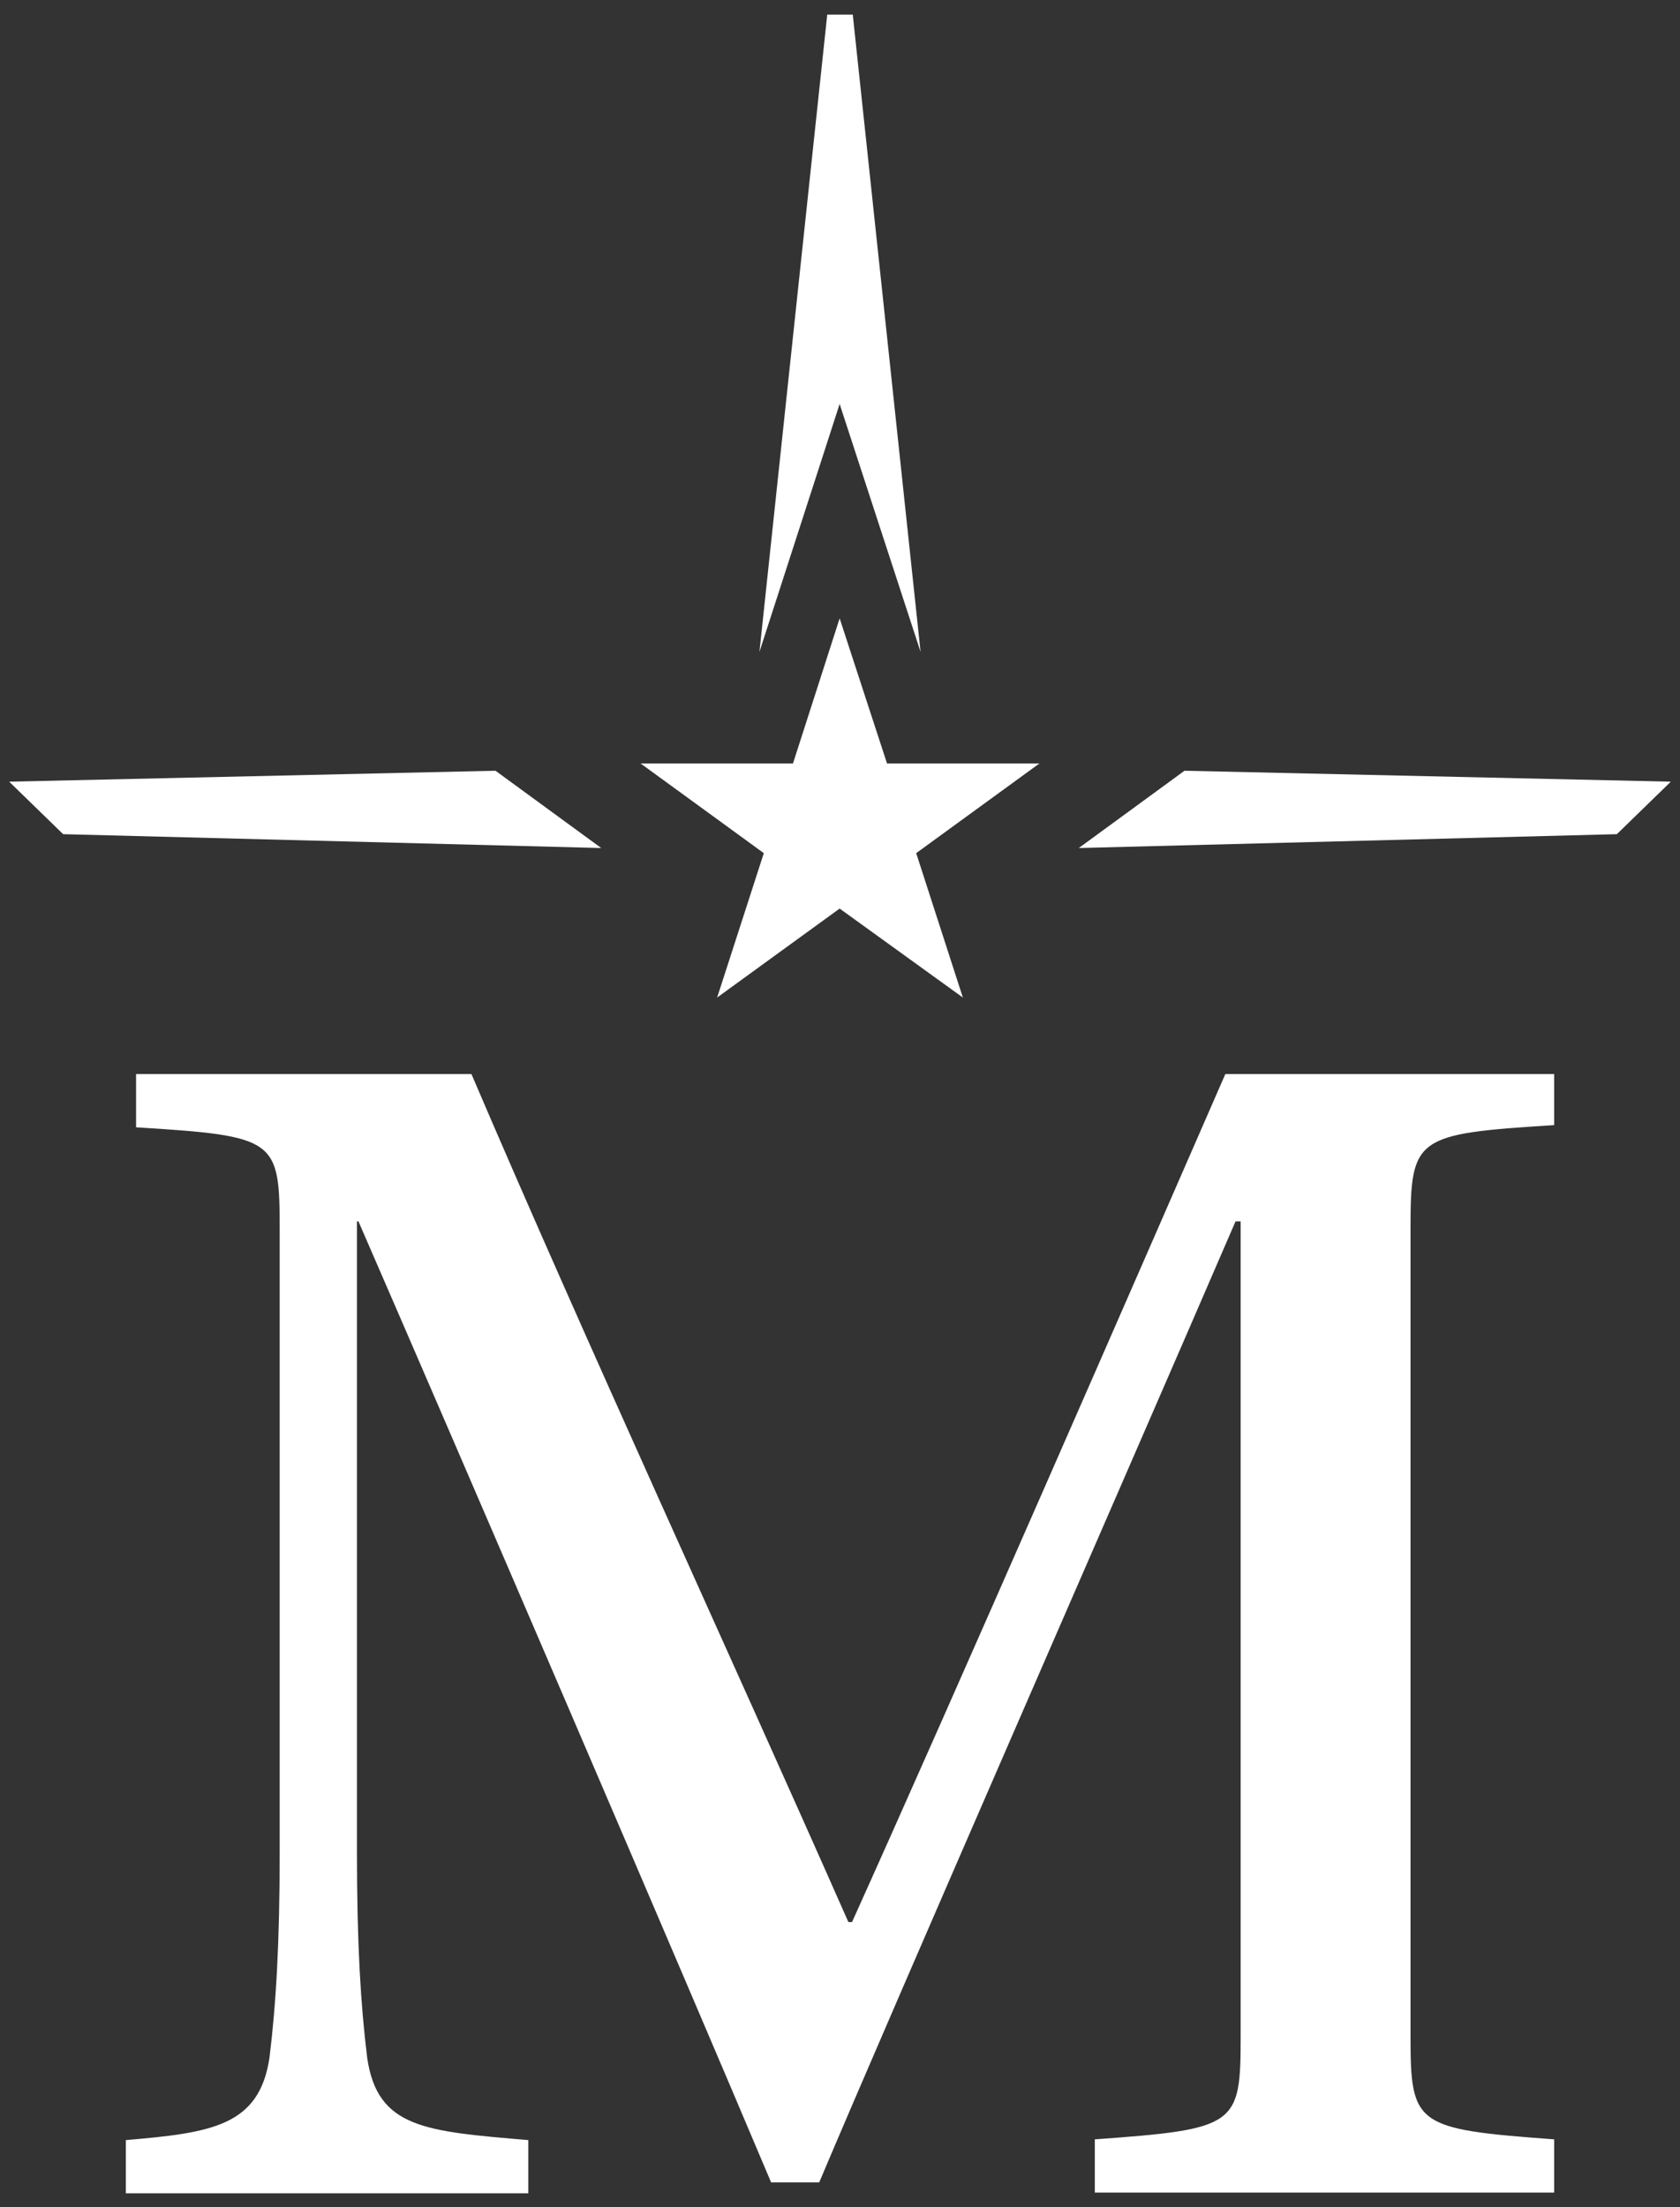
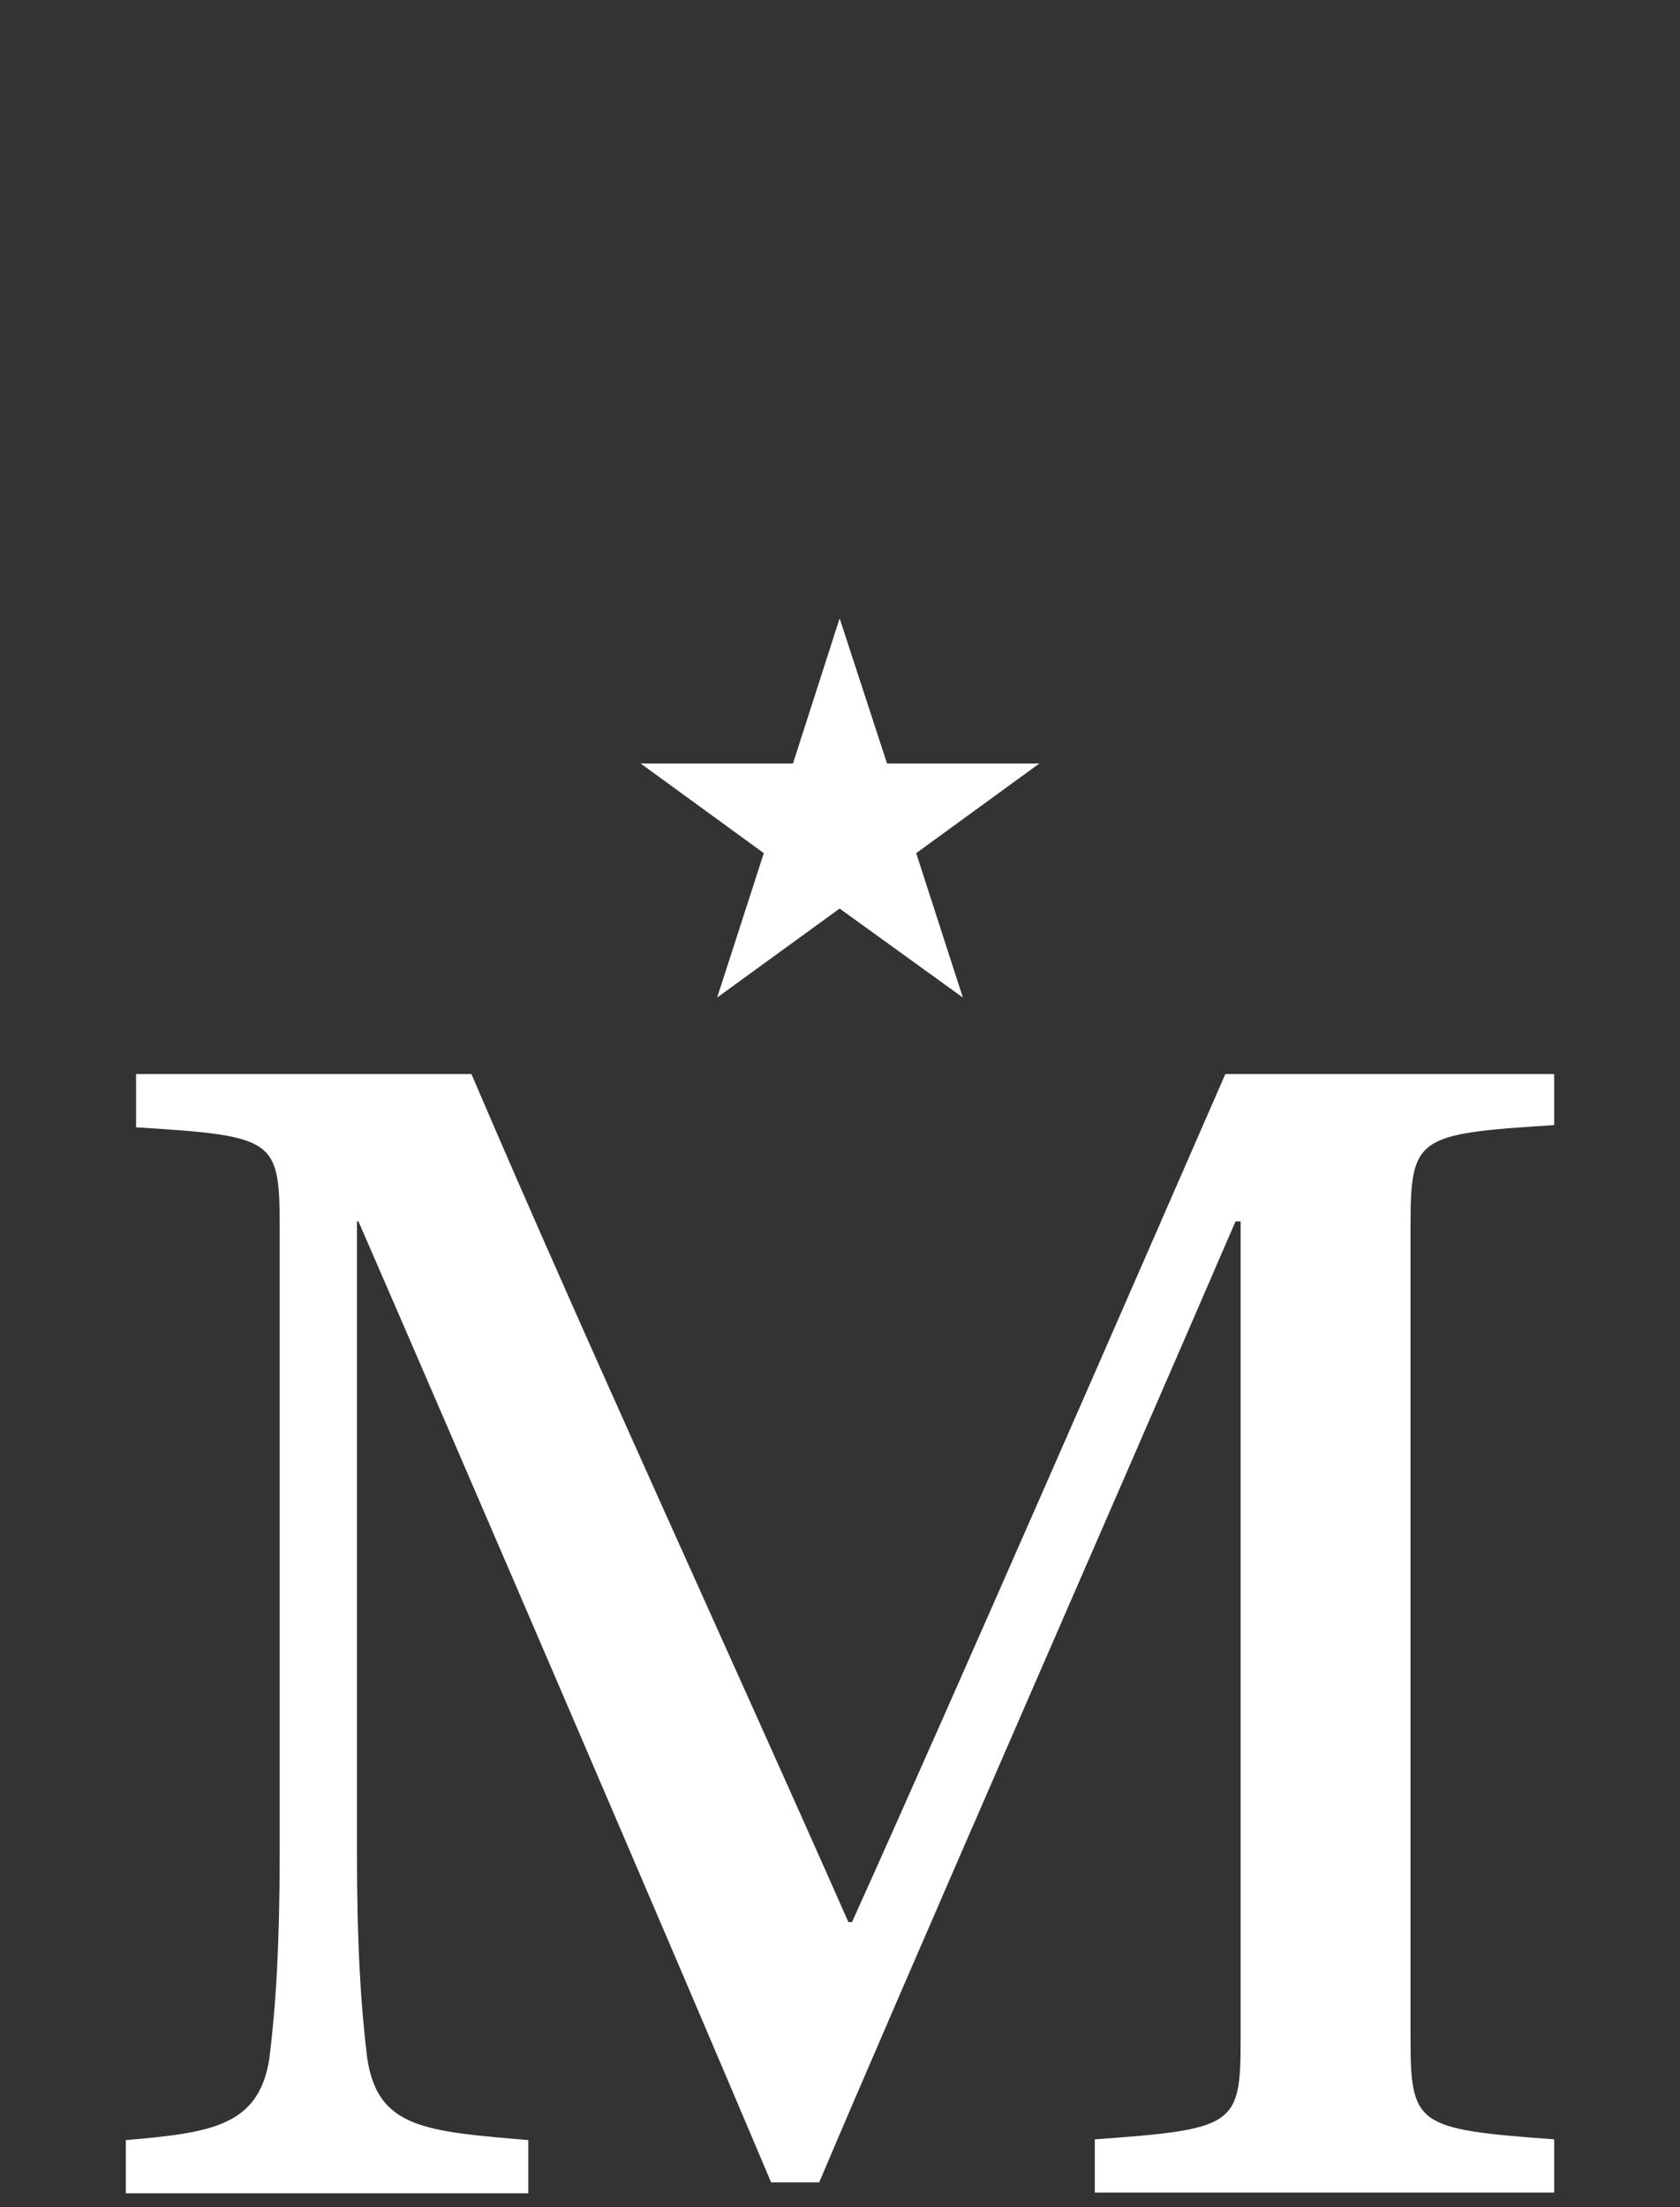
<svg xmlns="http://www.w3.org/2000/svg" width="102" height="134" viewBox="0 0 102 134" fill="none">
  <rect x="0" y="0" width="102" height="134" fill="#333333" stroke="none" />
  <g id="Group 1000002598">
-     <path id="Vector" d="M50.225 0.888L46.109 39.577L50.978 24.526L55.892 39.577L51.775 0.888H50.225Z" fill="white" />
    <path id="Vector_2" d="M50.978 55.159L43.541 60.56L46.374 51.795L38.893 46.35H48.145L50.978 37.541L53.855 46.35H63.107L55.626 51.795L58.459 60.56L50.978 55.159Z" fill="white" />
    <g id="Group">
      <path id="Vector_3" d="M51.73 116.689H51.509C44.117 99.956 35.706 81.763 28.623 65.207H8.261V68.439C16.804 68.97 16.981 69.147 16.981 74.68V112.528C16.981 117.928 16.76 121.691 16.361 124.923C15.742 129.084 12.82 129.482 7.641 129.925V133.156H32.076V129.925C25.834 129.394 22.913 129.216 22.293 124.923C21.895 121.691 21.673 117.973 21.673 112.528V74.149H21.762C28.003 88.491 41.328 119.478 46.817 132.492H49.738C54.298 121.691 68.463 89.332 75.015 74.149H75.325V123.639C75.325 129.039 75.103 129.261 66.471 129.88V133.112H94.359V129.88C85.948 129.261 85.639 129.039 85.639 123.639V74.547C85.639 69.014 85.948 68.837 94.359 68.306V65.207H74.395C69.083 77.38 57.883 103.055 51.73 116.689Z" fill="white" />
-       <path id="Vector_4" d="M101.442 47.456L71.916 46.792L65.497 51.484L98.166 50.643L101.442 47.456Z" fill="white" />
-       <path id="Vector_5" d="M0.558 47.456L30.084 46.792L36.503 51.484L3.834 50.643L0.558 47.456Z" fill="white" />
    </g>
  </g>
</svg>